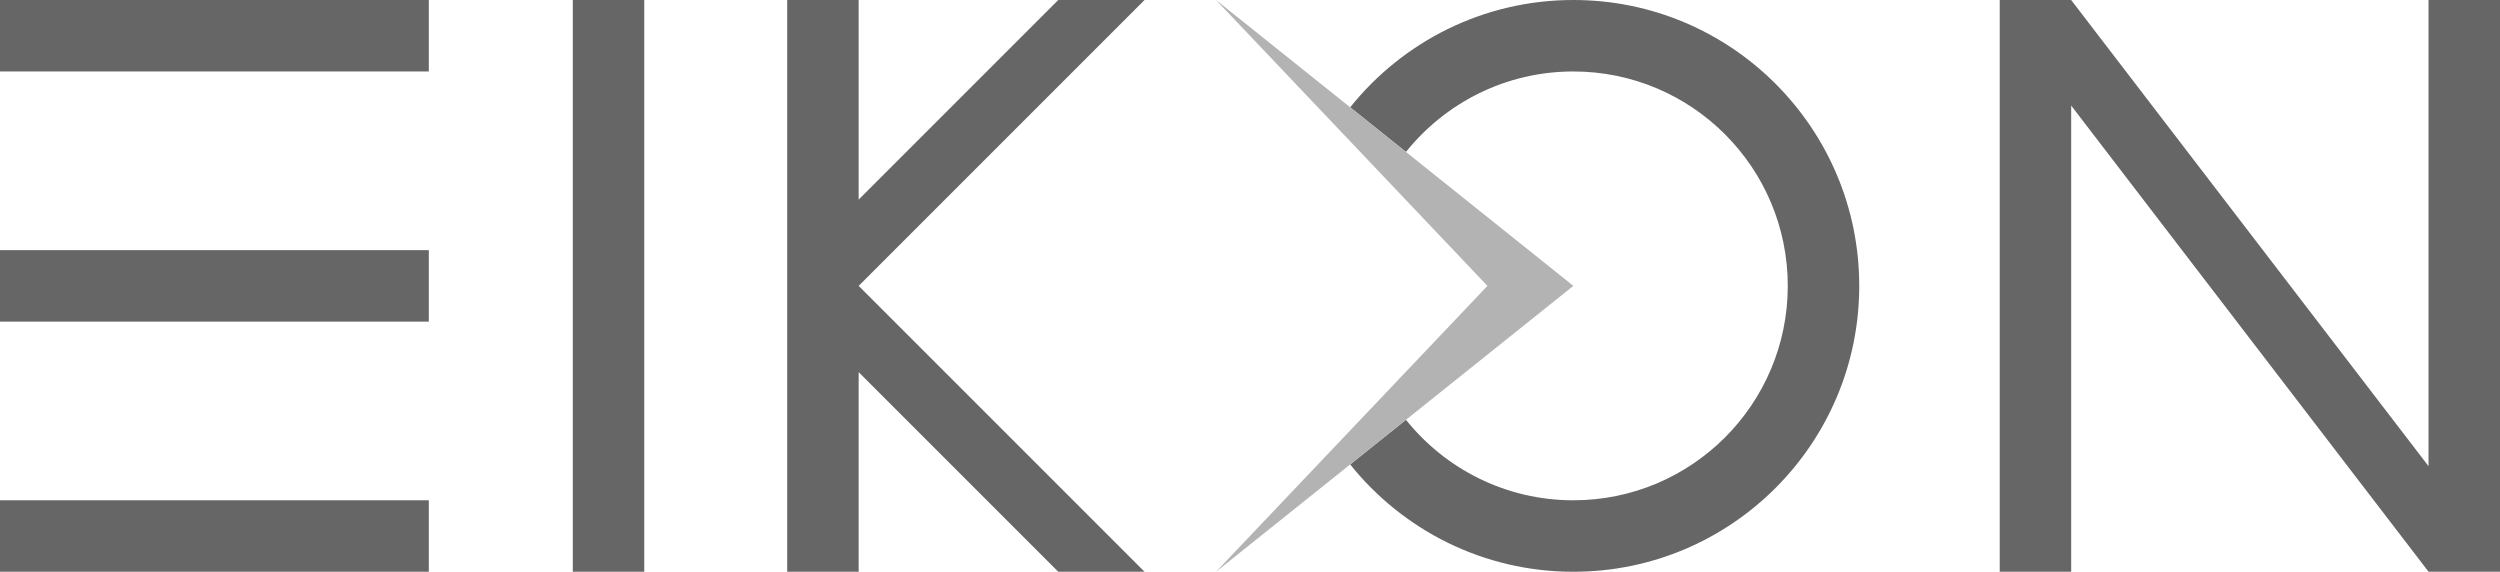
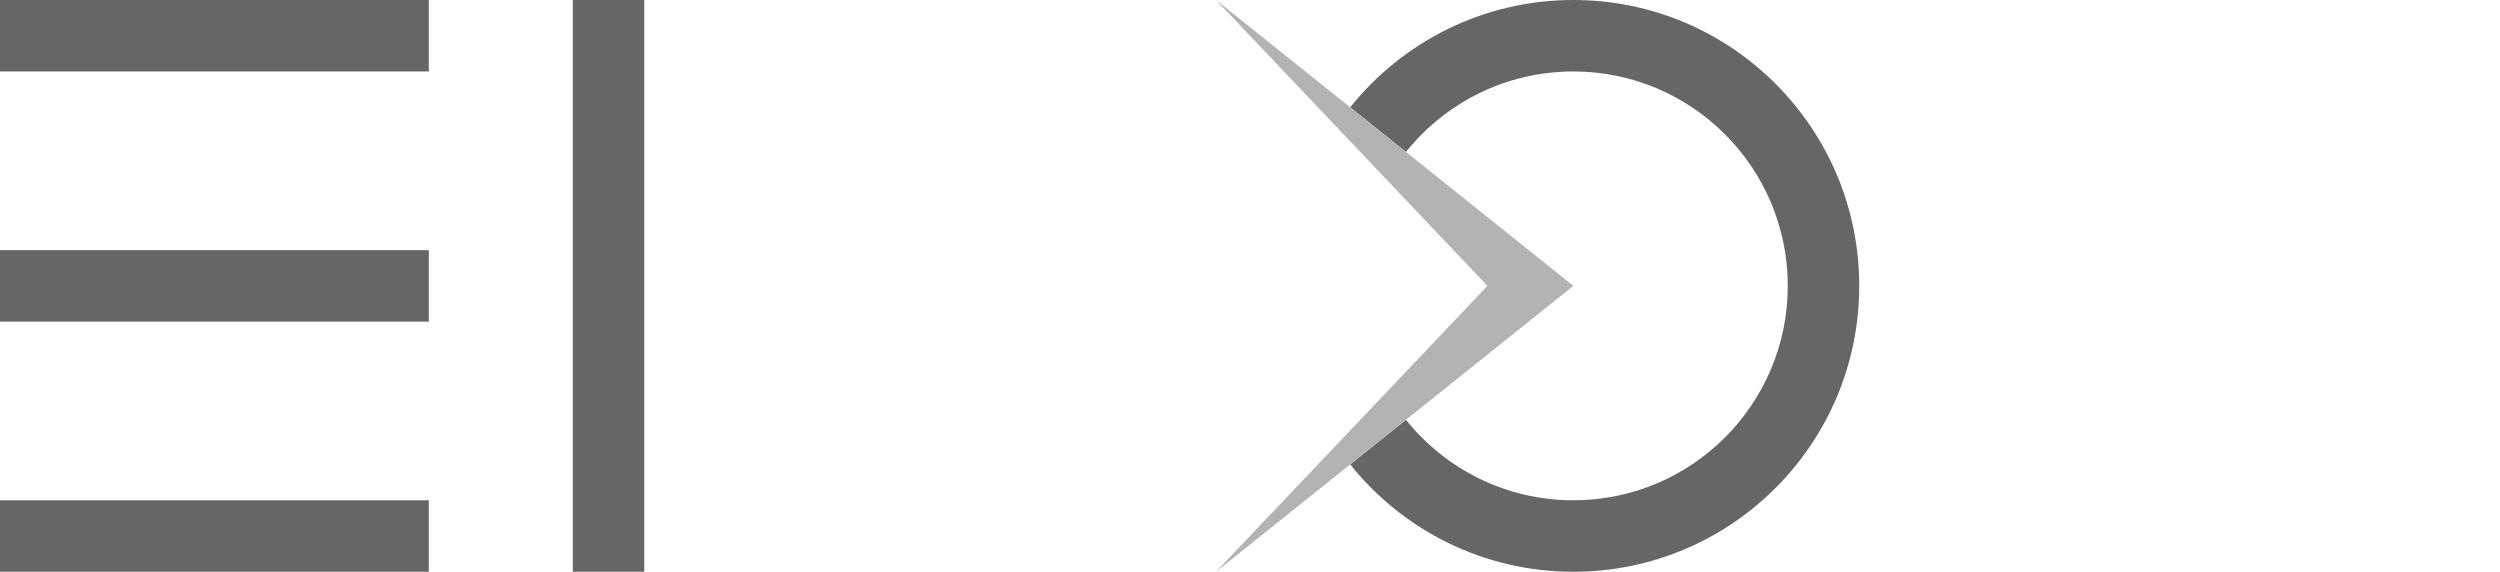
<svg xmlns="http://www.w3.org/2000/svg" version="1.1" id="Layer_1" x="0px" y="0px" viewBox="0 0 629.64 144" style="enable-background:new 0 0 629.64 144;" xml:space="preserve">
  <style type="text/css">
	.st0{fill:#666666;}
	.st1{fill:#B3B3B3;}
</style>
  <g>
-     <polygon class="st0" points="611.64,0 611.64,117.41 521.64,0.01 521.64,0 521.63,0 503.64,0 503.64,144 521.64,144 521.64,26.59    611.64,143.99 611.64,144 611.65,144 629.64,144 629.64,0  " />
-     <polygon class="st0" points="288.26,0 266.53,0 216.26,50.27 216.26,0 198.26,0 198.26,144 216.26,144 216.26,93.73 266.53,144    288.26,144 216.26,72  " />
    <path class="st0" d="M396.26,0c-22.75,0-43.02,10.56-56.21,27.03l14.05,11.24C364,25.92,379.2,18,396.26,18c29.82,0,54,24.18,54,54   s-24.18,54-54,54c-17.06,0-32.26-7.92-42.16-20.27l-14.05,11.24c13.19,16.47,33.46,27.03,56.21,27.03c39.76,0,72-32.24,72-72   S436.02,0,396.26,0z" />
    <polygon class="st1" points="354.1,38.27 340.05,27.03 306.26,0 336.49,31.84 349.31,45.34 374.62,72 349.31,98.66 336.49,112.16    306.26,144 340.05,116.97 354.1,105.73 396.26,72  " />
    <rect x="0" y="0" class="st0" width="108" height="18" />
    <rect x="0" y="63" class="st0" width="108" height="18" />
    <rect x="0" y="126" class="st0" width="108" height="18" />
    <rect x="144.26" class="st0" width="18" height="144" />
  </g>
</svg>